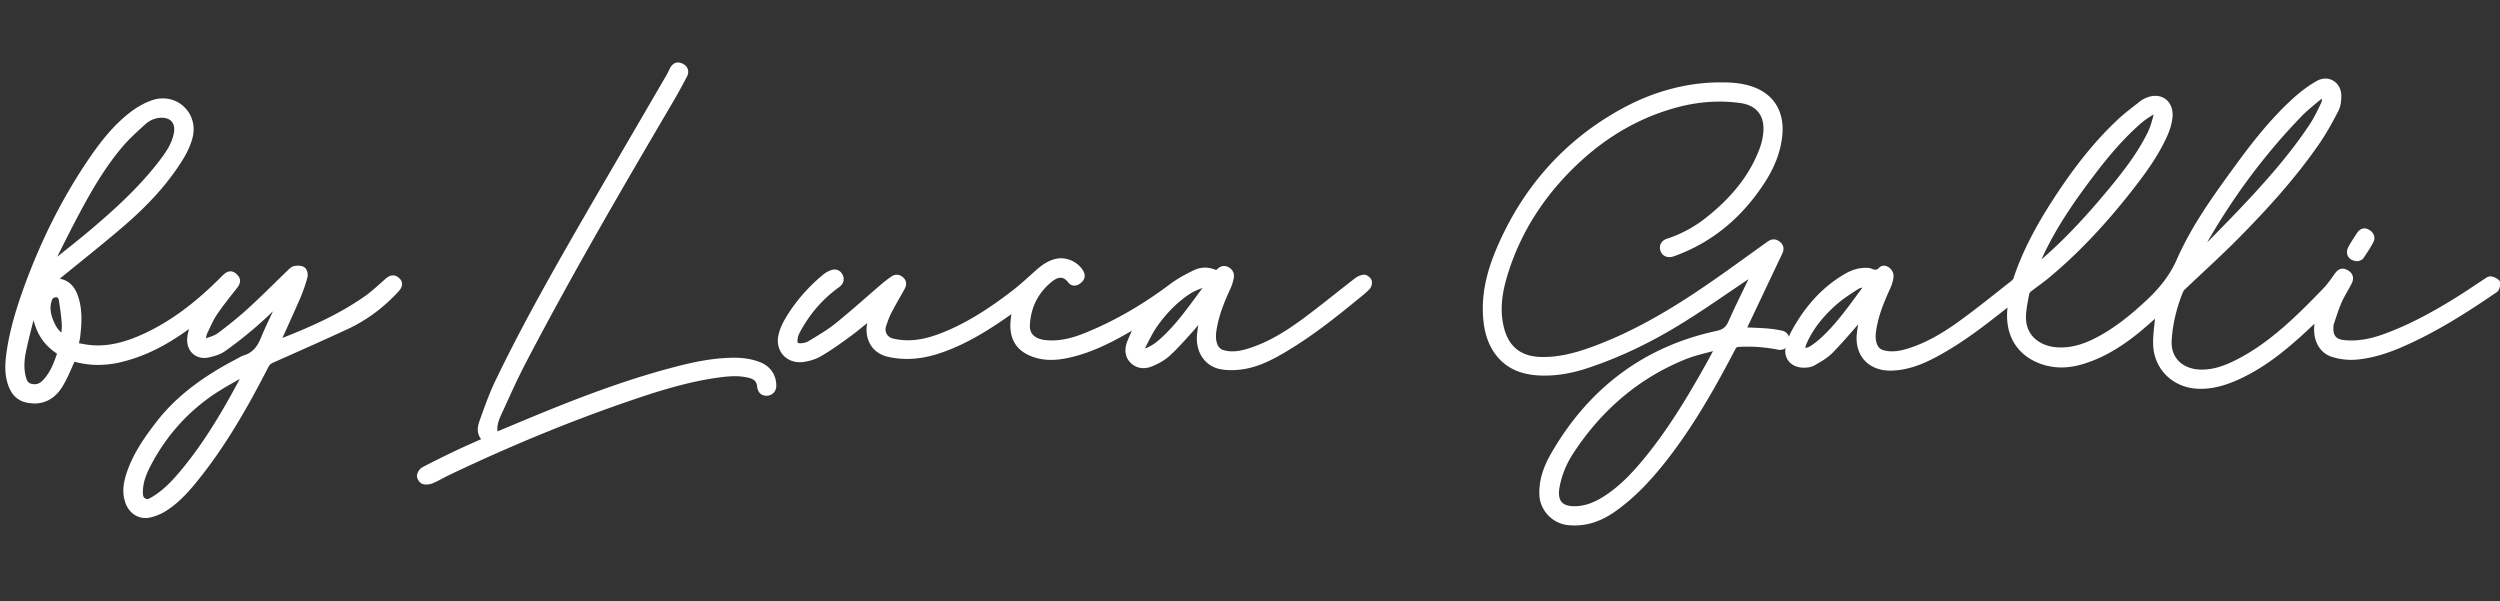
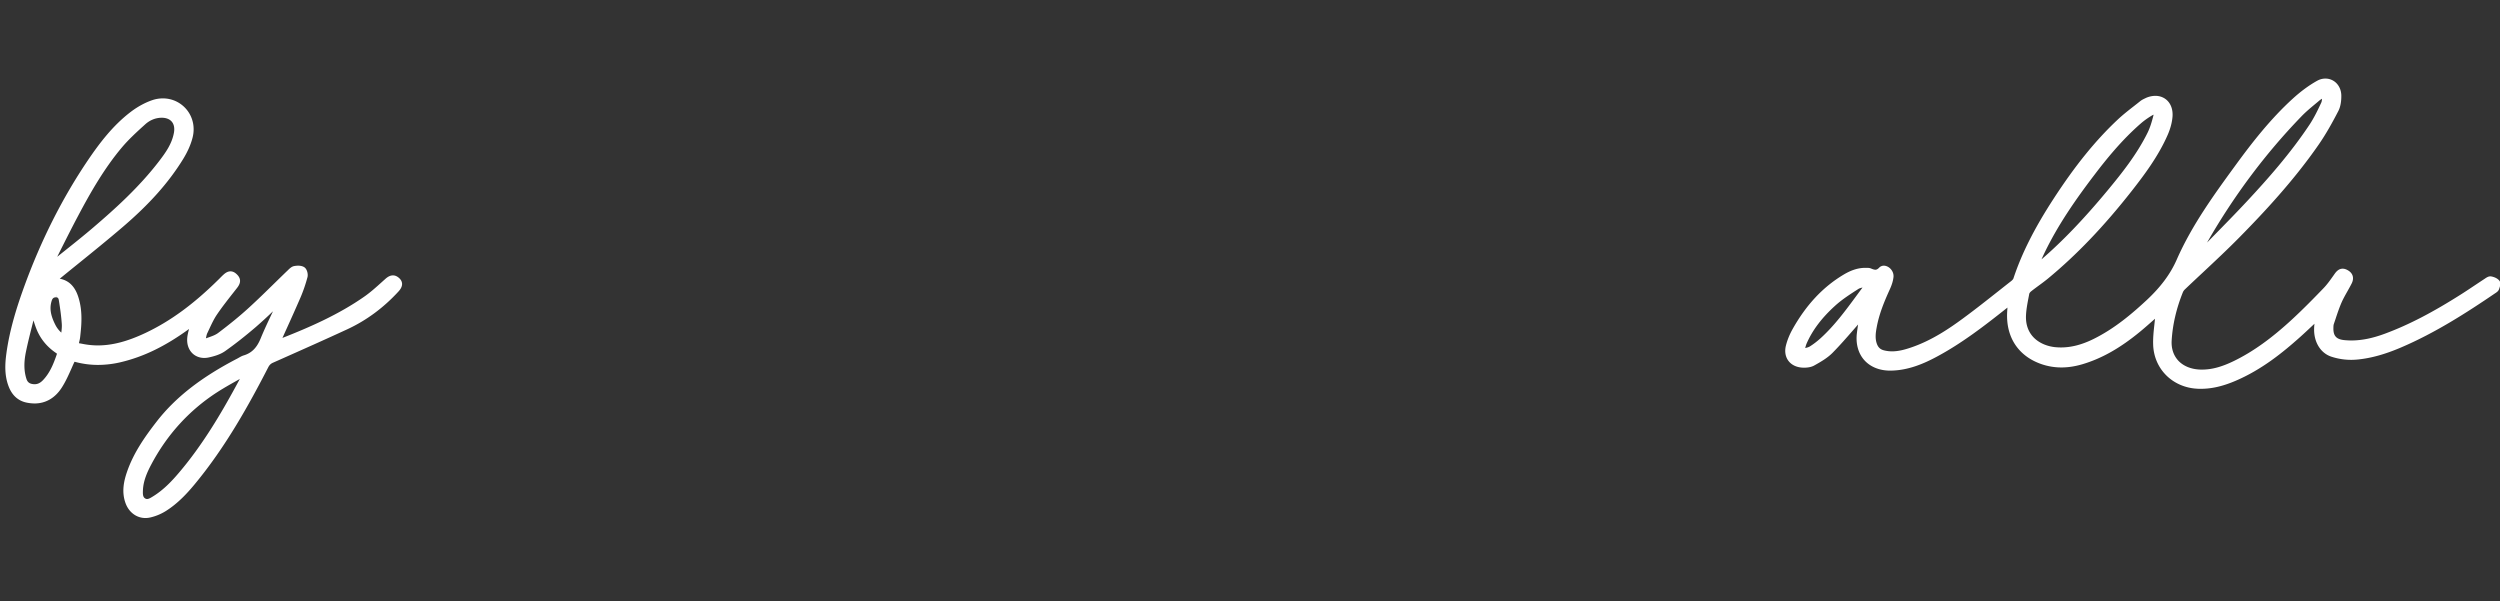
<svg xmlns="http://www.w3.org/2000/svg" width="370" height="89" viewBox="0 0 370 89">
  <rect x="0" y="0" width="370" height="89" fill="#333333" stroke="none" />
  <g fill="#FFF" fill-rule="evenodd">
    <path d="M343.66 14.614c-.128.072-.248.146-.349.23l-.586.49c-.719.597-1.463 1.215-2.11 1.888-5.337 5.514-10.03 11.79-13.972 18.682.316-.326.637-.652.955-.977 1.657-1.691 3.372-3.439 5.01-5.197 2.952-3.17 6.352-6.99 9.197-11.273.692-1.04 1.248-2.212 1.736-3.252.077-.158.103-.366.12-.591m-24.939 2.36a.673.673 0 0 0-.136.063c-.669.39-1.26.81-1.76 1.248-2.826 2.459-5.163 5.368-6.882 7.633-2.522 3.317-5.39 7.32-7.514 11.836-.098.209-.194.42-.288.633 3.159-2.728 6.267-5.975 9.753-10.172 2.139-2.58 4.36-5.366 5.946-8.575.405-.819.656-1.738.862-2.54a.608.608 0 0 0 .019-.125M275.649 42.56c-.246.05-.457.108-.615.211-1.17.75-2.38 1.523-3.42 2.464-1.991 1.8-3.378 3.642-4.242 5.625a3.716 3.716 0 0 0-.197.651c.252-.062.489-.122.664-.228.531-.33 1.077-.747 1.618-1.235 2.03-1.844 3.683-4.085 5.283-6.257.301-.41.605-.821.91-1.23m50.052 14.984c-.139 0-.28-.002-.421-.01-3.671-.15-6.451-2.856-6.61-6.433-.045-1.016.065-2.033.173-3.02.034-.302.065-.606.094-.907l-.09.079c-.703.622-1.364 1.211-2.058 1.786-2.989 2.469-5.723 4.015-8.604 4.87-1.063.314-2.102.474-3.096.474a9.09 9.09 0 0 1-2.85-.457c-3.503-1.168-5.39-3.999-5.179-7.765.012-.209.027-.42.04-.64-.009.005-.016.012-.025.02-3.398 2.7-6.758 5.289-10.479 7.274-1.765.941-4.138 2.023-6.827 2.035h-.033c-1.583 0-2.943-.555-3.836-1.568-.89-1.008-1.274-2.43-1.078-4.004.05-.412.11-.828.173-1.254-.237.275-.477.546-.714.82-.982 1.129-1.997 2.292-3.067 3.375-.75.754-1.676 1.298-2.723 1.88-.469.26-1.053.316-1.46.316-.106 0-.211-.003-.312-.01-.883-.058-1.611-.424-2.054-1.03-.438-.603-.56-1.4-.347-2.243.203-.805.54-1.633.97-2.402 2.01-3.587 4.472-6.226 7.525-8.062 1.164-.702 2.194-1.028 3.243-1.028l.249.003c.174.002.388.002.596.09.266.109.476.183.651.183.127 0 .304-.036.56-.3a.96.96 0 0 1 .7-.296c.354 0 .735.186 1.017.498.3.335.448.763.407 1.178-.057.55-.232 1.142-.534 1.803-.92 2.02-1.602 3.747-1.946 5.612-.151.807-.273 1.66.019 2.467.189.524.498.821 1.006.96.404.108.816.16 1.252.16.984 0 1.956-.282 2.78-.562 3.027-1.023 5.615-2.766 7.746-4.337 1.803-1.324 3.59-2.739 5.318-4.104.592-.464 1.18-.934 1.775-1.396.17-.136.299-.287.335-.393 1.207-3.656 3.08-7.38 5.898-11.723 3.182-4.904 6.19-8.63 9.472-11.724.779-.735 1.629-1.403 2.455-2.047.316-.247.632-.493.946-.745.215-.172.46-.292.675-.395l.04-.019a3.466 3.466 0 0 1 1.516-.369c.728 0 1.384.276 1.849.78.524.573.77 1.397.692 2.326-.07.85-.319 1.781-.723 2.696-1.382 3.151-3.475 5.934-5.326 8.295-4.085 5.205-8.136 9.441-12.387 12.95-.45.368-.92.715-1.376 1.048-.364.268-.74.544-1.097.829-.163.127-.278.299-.295.39-.033.194-.071.385-.11.58-.165.871-.337 1.769-.37 2.645-.118 3.123 2.271 4.461 4.357 4.66.273.024.548.038.821.038 1.53 0 3.104-.407 4.806-1.245 3.16-1.561 5.745-3.78 7.861-5.744 2.1-1.957 3.523-3.867 4.466-6.01 2.275-5.17 5.599-9.715 8.81-14.114 2.272-3.108 5.047-6.697 8.416-9.755 1.16-1.051 2.35-1.925 3.54-2.59a2.473 2.473 0 0 1 1.23-.336c1.32 0 2.335 1.073 2.361 2.495.01.644-.057 1.57-.448 2.323-.787 1.518-1.752 3.297-2.904 4.959-3.719 5.375-8.192 10.129-11.671 13.665-1.765 1.794-3.633 3.542-5.436 5.23-.902.84-1.805 1.686-2.698 2.538-.13.125-.24.283-.297.433-.956 2.373-1.511 4.763-1.652 7.103-.075 1.175.258 2.203.955 2.974.752.823 1.909 1.302 3.259 1.348.086.002.172.004.261.004 1.47 0 2.943-.397 4.775-1.293 2.796-1.367 5.531-3.328 8.603-6.168 1.664-1.537 3.278-3.19 4.638-4.602.525-.546.984-1.195 1.43-1.825l.191-.273c.257-.361.623-.773 1.19-.773.218 0 .439.057.68.184.829.424 1.076 1.174.659 2.004-.204.4-.424.793-.637 1.171-.316.56-.613 1.087-.86 1.645-.342.788-.625 1.629-.893 2.445-.086.254-.17.508-.258.764-.043.132-.05.316-.055.496v.033c-.036 1.198.416 1.71 1.616 1.83.345.033.697.052 1.049.052 1.518 0 3.134-.328 4.94-.998 3.53-1.31 7.056-3.135 11.433-5.922.645-.41 1.291-.843 1.914-1.26.46-.306.917-.61 1.379-.912l.096-.064c.218-.149.49-.333.792-.333a.87.87 0 0 1 .115.007c.192.031.845.168 1.221.625.283.347.1.864-.048 1.279-.095.277-.337.438-.512.555l-.05.031c-4.255 2.895-8.891 5.872-13.946 8.03-2.323.993-4.324 1.556-6.297 1.769-.364.038-.728.06-1.083.06a9.36 9.36 0 0 1-2.943-.475c-1.556-.52-2.552-2.107-2.535-4.041.002-.278.021-.549.052-.824a1.197 1.197 0 0 0-.081.074c-.683.642-1.33 1.252-2 1.853-2.566 2.297-5.718 4.87-9.626 6.53-1.877.8-3.51 1.171-5.131 1.171M23.806 17.428c-.847.034-1.645.37-2.308.968-1.308 1.18-2.474 2.253-3.484 3.455-2.596 3.087-4.622 6.642-6.417 10.026-.906 1.7-1.784 3.45-2.637 5.143-.163.33-.328.659-.493.984l1.2-.957c1.353-1.08 2.753-2.196 4.087-3.336 3.348-2.859 6.848-6.03 9.765-9.825 1.003-1.305 1.927-2.61 2.222-4.233.124-.68.014-1.248-.314-1.64-.32-.383-.835-.587-1.491-.587-.044 0-.087 0-.13.002zM8.28 44.003c-.3.01-.5.096-.634.527-.333 1.06-.175 2.114.534 3.52.227.457.522.842.895 1.175.053-.452.1-.881.07-1.28-.072-1.035-.209-2.125-.441-3.54-.067-.402-.297-.402-.405-.402v-.438l-.019.438zm-3.508 4.123c-.325 1.29-.663 2.63-.934 3.951-.32 1.556-.299 2.823.07 3.982.141.44.373.663.804.76.14.03.278.045.41.045.445 0 .83-.182 1.211-.573 1.059-1.09 1.598-2.476 2.055-3.802.036-.1.036-.139.036-.146-.003 0-.029-.031-.117-.091-1.38-.93-2.373-2.158-2.948-3.65-.151-.392-.278-.785-.407-1.19-.058.238-.12.475-.18.714zm30.207 8.25c-.943.53-1.92 1.082-2.84 1.675-4.123 2.663-7.409 6.267-9.76 10.709-.57 1.077-1.161 2.365-1.224 3.764-.028.618-.021 1.037.333 1.247a.525.525 0 0 0 .278.082c.261 0 .568-.194.867-.381l.081-.05c1.54-.96 2.756-2.268 3.738-3.422 3.568-4.18 6.329-8.936 8.335-12.612.235-.429.465-.857.71-1.307-.173.1-.346.196-.518.294zM21.527 76.668c-1.305 0-2.426-.826-2.929-2.15-.654-1.734-.237-3.418.201-4.689.968-2.818 2.67-5.227 4.365-7.411 2.785-3.594 6.59-6.566 11.966-9.355.081-.044.163-.089.244-.137.216-.122.438-.251.7-.328 1.168-.35 1.939-1.123 2.506-2.517.496-1.214 1.066-2.418 1.617-3.582l.203-.428a65.798 65.798 0 0 1-2.526 2.317c-1.604 1.373-3.096 2.546-4.562 3.58-.737.522-1.67.771-2.404.932-.227.05-.455.076-.677.076-.7 0-1.341-.258-1.801-.728-.49-.505-.75-1.218-.73-2.013.012-.51.136-.996.256-1.47l.017-.072c-3.492 2.54-6.695 4.101-10.057 4.901a14.798 14.798 0 0 1-3.403.414c-1.14 0-2.27-.15-3.362-.44a.655.655 0 0 0-.117-.024c-.036.053-.086.16-.103.201-.115.249-.225.498-.335.752-.439.986-.891 2.006-1.494 2.928-.98 1.495-2.357 2.287-3.987 2.287a5.99 5.99 0 0 1-1.193-.13c-1.221-.258-2.1-1.038-2.612-2.312-.676-1.688-.568-3.422-.374-4.892.491-3.695 1.652-7.213 2.61-9.866 2.493-6.889 5.69-13.23 9.502-18.852 1.62-2.382 3.644-5.1 6.37-7.152.974-.733 2.04-1.312 3.086-1.674a4.893 4.893 0 0 1 1.6-.273c1.41 0 2.717.635 3.589 1.743.871 1.114 1.173 2.572.823 4-.256 1.053-.75 2.171-1.463 3.32-2.129 3.432-4.944 6.593-8.867 9.952-2.207 1.892-4.506 3.752-6.728 5.548-.874.706-1.746 1.413-2.615 2.124 1.32.247 2.21 1.106 2.713 2.603.649 1.932.548 3.886.342 5.71l-.014.13a4.86 4.86 0 0 1-.113.711 5.34 5.34 0 0 0-.086.393c.06.012.134.024.204.036.095.017.2.036.323.06.745.15 1.51.23 2.272.23 2.139 0 4.373-.587 7.033-1.84 3.673-1.735 7.112-4.245 10.814-7.901.076-.074.153-.149.227-.228.17-.172.343-.345.522-.507.232-.211.59-.486 1.03-.486.457 0 .785.284.998.5.75.769.34 1.49-.03 1.963l-.528.673c-.83 1.056-1.688 2.148-2.45 3.271-.435.64-.78 1.38-1.113 2.09-.1.219-.203.434-.304.647-.09.185-.136.414-.184.659l-.024.112.326-.115c.56-.196 1.09-.38 1.496-.69 1.784-1.345 3.204-2.509 4.47-3.665 1.318-1.2 2.613-2.47 3.868-3.697.649-.633 1.295-1.267 1.951-1.895l.067-.067c.23-.222.518-.502.889-.567.2-.038.395-.058.58-.058.38 0 .689.082.919.235.412.275.586 1.025.46 1.49a22.411 22.411 0 0 1-1.023 2.978 286.166 286.166 0 0 1-2.019 4.535c-.22.484-.438.97-.658 1.456 4.068-1.6 8.32-3.46 12.119-6.118.9-.627 1.748-1.39 2.567-2.128.182-.163.364-.328.548-.491.397-.355.754-.52 1.118-.52.335 0 .649.141.956.431.33.314.754.982-.12 1.937-2.203 2.407-4.749 4.289-7.564 5.596-3.326 1.54-6.729 3.05-10.024 4.516l-.998.443c-.33.146-.527.34-.707.688-2.809 5.461-6.305 11.795-10.928 17.355-1.023 1.23-2.428 2.785-4.234 3.915a7.485 7.485 0 0 1-2.241.936c-.259.06-.515.094-.766.094z" />
-     <path d="M253.528 51.962c-.333.093-.668.18-.998.265-1.047.276-2.129.558-3.125.965-6.774 2.75-12.351 7.438-16.58 13.93-1.022 1.575-1.7 3.249-2.011 4.977-.18.999-.08 1.734.297 2.184.354.422.994.637 1.901.637.065 0 .134-.002.204-.005 1.35-.043 2.667-.502 4.142-1.441 2.476-1.57 4.41-3.73 5.824-5.436 3.761-4.54 6.723-9.542 9.362-14.269.316-.567.625-1.14.946-1.736.012-.023.024-.047.038-.071m-20.475 25.805c-.36 0-.726-.019-1.09-.062-2.217-.254-4.034-2.19-4.135-4.406-.089-2.02.472-4.003 1.762-6.235 5.61-9.71 13.821-15.792 24.396-18.074.989-.213 1.448-.567 1.817-1.4.75-1.694 1.57-3.384 2.363-5.015.204-.424.41-.843.611-1.264-.828.56-1.66 1.125-2.488 1.688-2.263 1.542-4.602 3.137-6.966 4.612-4.83 3.02-9.527 5.265-14.36 6.87-2.255.747-4.336 1.108-6.364 1.108-.218 0-.436-.004-.654-.012-2.708-.107-4.734-.962-6.19-2.612-1.276-1.444-2.006-3.288-2.224-5.634-.311-3.31.302-6.64 1.932-10.49 3.846-9.086 10.043-16.04 18.419-20.673 4.77-2.638 9.755-3.977 14.812-3.977.278 0 .551.005.829.012 1.13.031 2.105.153 2.981.366 3.774.93 5.692 3.695 5.263 7.591-.249 2.277-1.07 4.48-2.507 6.726-3.352 5.249-7.796 8.927-13.218 10.931l-.043.017c-.148.057-.299.11-.452.153a1.898 1.898 0 0 1-.484.067c-.634 0-1.145-.37-1.326-.965-.24-.785.153-1.494.979-1.76a18.386 18.386 0 0 0 5.627-2.995c3.939-3.068 6.56-6.396 8.017-10.177.361-.936.58-1.906.627-2.806.125-2.32-1.09-3.776-3.417-4.1a22.238 22.238 0 0 0-3.094-.213c-2.073 0-4.195.29-6.307.86-5.16 1.391-9.894 4.023-14.07 7.82-5.478 4.976-9.224 10.862-11.137 17.487-.78 2.709-.914 4.962-.424 7.095.69 2.984 2.512 4.466 5.577 4.533l.297.003c2.17 0 4.42-.474 7.296-1.533 4.746-1.748 9.492-4.233 14.94-7.832 2.806-1.851 5.588-3.853 8.275-5.79.896-.642 1.786-1.286 2.684-1.925.307-.22.599-.326.896-.326.323 0 .63.124.946.38.376.31.737.858.323 1.732-1.212 2.545-2.416 5.095-3.623 7.643l-1.552 3.276.417.017c.845.036 1.643.067 2.452.127.63.047 1.293.14 2.15.301.446.084.79.295.996.61.194.295.252.657.16 1.045-.227 1.008-.842 1.219-1.318 1.219-.125 0-.264-.015-.408-.043a22.41 22.41 0 0 0-4.453-.434c-.407 0-.824.014-1.245.034-.278.012-.376.074-.51.332-2.716 5.177-5.755 10.663-9.579 15.694-2.81 3.695-5.291 6.233-8.05 8.225-2.033 1.466-4.044 2.18-6.156 2.18M169.515 51.53c.088 0 .16-.02.18-.03.504-.244 1.029-.521 1.462-.876 1.86-1.53 3.367-3.393 4.595-5.016.628-.826 1.24-1.662 1.892-2.543.11-.151.223-.302.333-.455l-.156.062c-.598.235-1.161.455-1.652.776-1.825 1.183-3.429 2.77-4.909 4.849-.531.75-.97 1.604-1.391 2.433l-.32.622a.548.548 0 0 0-.037.177h.003zm12.71 3.254a8.61 8.61 0 0 1-1.614-.144c-2.323-.453-3.738-2.603-3.439-5.232.048-.429.11-.857.173-1.298-.266.328-.534.644-.81.948-.21.23-.419.462-.627.692-.881.982-1.791 1.995-2.79 2.9-.677.615-1.573 1.15-2.655 1.585-.41.165-.824.25-1.231.25-.73 0-1.391-.279-1.91-.798-.566-.568-1.105-1.585-.47-3.197a26.5 26.5 0 0 1 .685-1.554c-2.77 1.61-5.76 3.185-9.135 3.965-1.059.247-1.99.364-2.847.364-1.092 0-2.084-.189-3.03-.579-2.016-.829-3.019-2.37-2.99-4.588.007-.539.079-1.077.155-1.604-.58.407-1.18.826-1.779 1.228-2.404 1.604-5.639 3.594-9.348 4.722-1.501.455-2.912.68-4.312.68-.94 0-1.88-.105-2.802-.309-1.123-.249-2.011-.845-2.562-1.714-.584-.924-.776-2.12-.534-3.295l-.091.074c-.84.687-1.63 1.336-2.469 1.95-1.32.967-2.749 1.984-4.257 2.873-.922.543-1.935.77-2.62.867a4.324 4.324 0 0 1-.553.038c-1.04 0-1.976-.431-2.57-1.185-.622-.79-.823-1.83-.562-2.929.175-.74.52-1.544 1.018-2.39 1.393-2.358 3.242-4.509 5.493-6.393.395-.33.838-.584 1.285-.738.166-.057.33-.083.489-.083.524 0 .967.297 1.212.821.306.658.098 1.329-.551 1.796-2.46 1.762-4.444 4.075-5.898 6.865-.122.244-.21.567-.249.943-.019.192.003.338.062.405.07.074.228.086.314.086.024 0 .05 0 .077-.002.486-.031.874-.13 1.127-.283.22-.134.439-.265.654-.397 1.14-.687 2.318-1.399 3.353-2.23 1.556-1.252 3.093-2.59 4.58-3.886.745-.651 1.492-1.3 2.244-1.944.44-.378.922-.75 1.475-1.133.26-.182.534-.273.81-.273.34 0 .67.144.96.417.5.474.557 1.06.172 1.74l-.438.777c-.513.902-1.044 1.834-1.526 2.765-.301.592-.526 1.255-.747 1.894-.139.417-.11.824.08 1.164.196.352.555.603 1.005.706.697.16 1.415.242 2.136.242 1.59 0 3.273-.383 5.299-1.207 4.087-1.659 7.603-4.17 10.208-6.175.974-.754 1.915-1.602 2.823-2.423l.364-.328c.948-.855 1.992-1.712 3.426-1.964.173-.03.35-.045.532-.045 1.382 0 2.8.84 3.367 2.002.222.452.309 1.12-.54 1.745a1.442 1.442 0 0 1-.847.304c-.354 0-.675-.165-.905-.472-.35-.466-.718-.692-1.13-.692-.374 0-.797.185-1.252.549-2.055 1.645-3.164 3.829-3.29 6.491-.082 1.69 1.427 2.096 2.332 2.189.301.029.61.045.917.045 1.482 0 3.022-.344 4.856-1.084 4.348-1.755 8.505-4.143 12.712-7.296 1.123-.843 2.38-1.49 3.465-2.014a3.787 3.787 0 0 1 1.643-.383 3.98 3.98 0 0 1 1.585.342.383.383 0 0 0 .156-.05c.215-.223.572-.527 1.063-.527.201 0 .412.05.62.153.649.319.958.93.824 1.631a6.963 6.963 0 0 1-.527 1.647c-.788 1.712-1.57 3.575-1.95 5.61-.15.805-.272 1.655.02 2.47.19.522.5.818 1.006.957.404.108.816.163 1.252.163.984 0 1.959-.285 2.778-.56 3.081-1.044 5.694-2.816 7.847-4.408 1.554-1.152 3.1-2.376 4.597-3.559.939-.742 1.91-1.508 2.873-2.25.424-.331.92-.537 1.358-.568h.053c.445 0 .958.448 1.094.833.156.426-.038 1.023-.311 1.308-.431.447-.91.838-1.377 1.216l-.263.216c-3.288 2.696-6.83 5.524-10.793 7.868-1.867 1.104-3.907 2.177-6.185 2.536-.634.1-1.257.15-1.843.15zM63.117 71.708a1.99 1.99 0 0 1-.59-.084c-.44-.142-.859-.788-.816-1.255.043-.47.405-1.008.82-1.226a138.828 138.828 0 0 1 5.07-2.517c.935-.445 1.866-.857 2.85-1.293.252-.112.503-.222.757-.337-.828-1.061-.402-2.249-.247-2.68l.142-.395c.668-1.865 1.36-3.798 2.236-5.615 4.028-8.362 8.663-16.515 13.07-24.149 2.657-4.61 5.382-9.28 8.016-13.8 1.394-2.396 2.792-4.793 4.186-7.188.117-.206.22-.419.333-.644.067-.141.139-.28.208-.419.3-.57.7-.86 1.19-.86.194 0 .393.046.608.14.42.184.71.466.834.826.088.244.136.634-.115 1.12a83.38 83.38 0 0 1-2.15 3.898c-6.542 11.137-14.684 24.997-21.807 38.68-1.001 1.922-1.92 3.938-2.81 5.887-.234.517-.469 1.035-.706 1.547-.359.78-.684 1.607-.56 2.502l.977-.41c1.063-.447 2.138-.897 3.213-1.345 6.449-2.68 13.42-5.433 20.665-7.416 3.127-.857 6.477-1.695 10.016-1.729l.142-.002c1.45 0 2.705.216 3.836.654 1.518.586 2.418 1.899 2.406 3.503-.005.824-.572 1.427-1.381 1.47h-.087c-.752 0-1.271-.503-1.357-1.31-.08-.78-.407-1.13-1.253-1.345a8.498 8.498 0 0 0-2.071-.237c-.836 0-1.664.098-2.294.182-4.75.637-9.348 2.128-13.285 3.476-8.737 2.994-17.726 6.69-26.72 10.986-.32.151-.644.321-.953.489-.47.249-.95.505-1.454.716-.277.117-.603.18-.919.18M348.93 38.654c-.635-.004-1.147-.256-1.408-.694-.24-.405-.23-.91.029-1.389.325-.61.706-1.197 1.077-1.762l.177-.273c.12-.18.48-.733 1.123-.733.199 0 .403.053.61.16.41.209.698.525.815.891.105.328.067.678-.108 1.008-.438.84-.962 1.619-1.46 2.345-.173.249-.467.342-.625.395l-.048.014-.094.046-.088-.008z" />
  </g>
</svg>